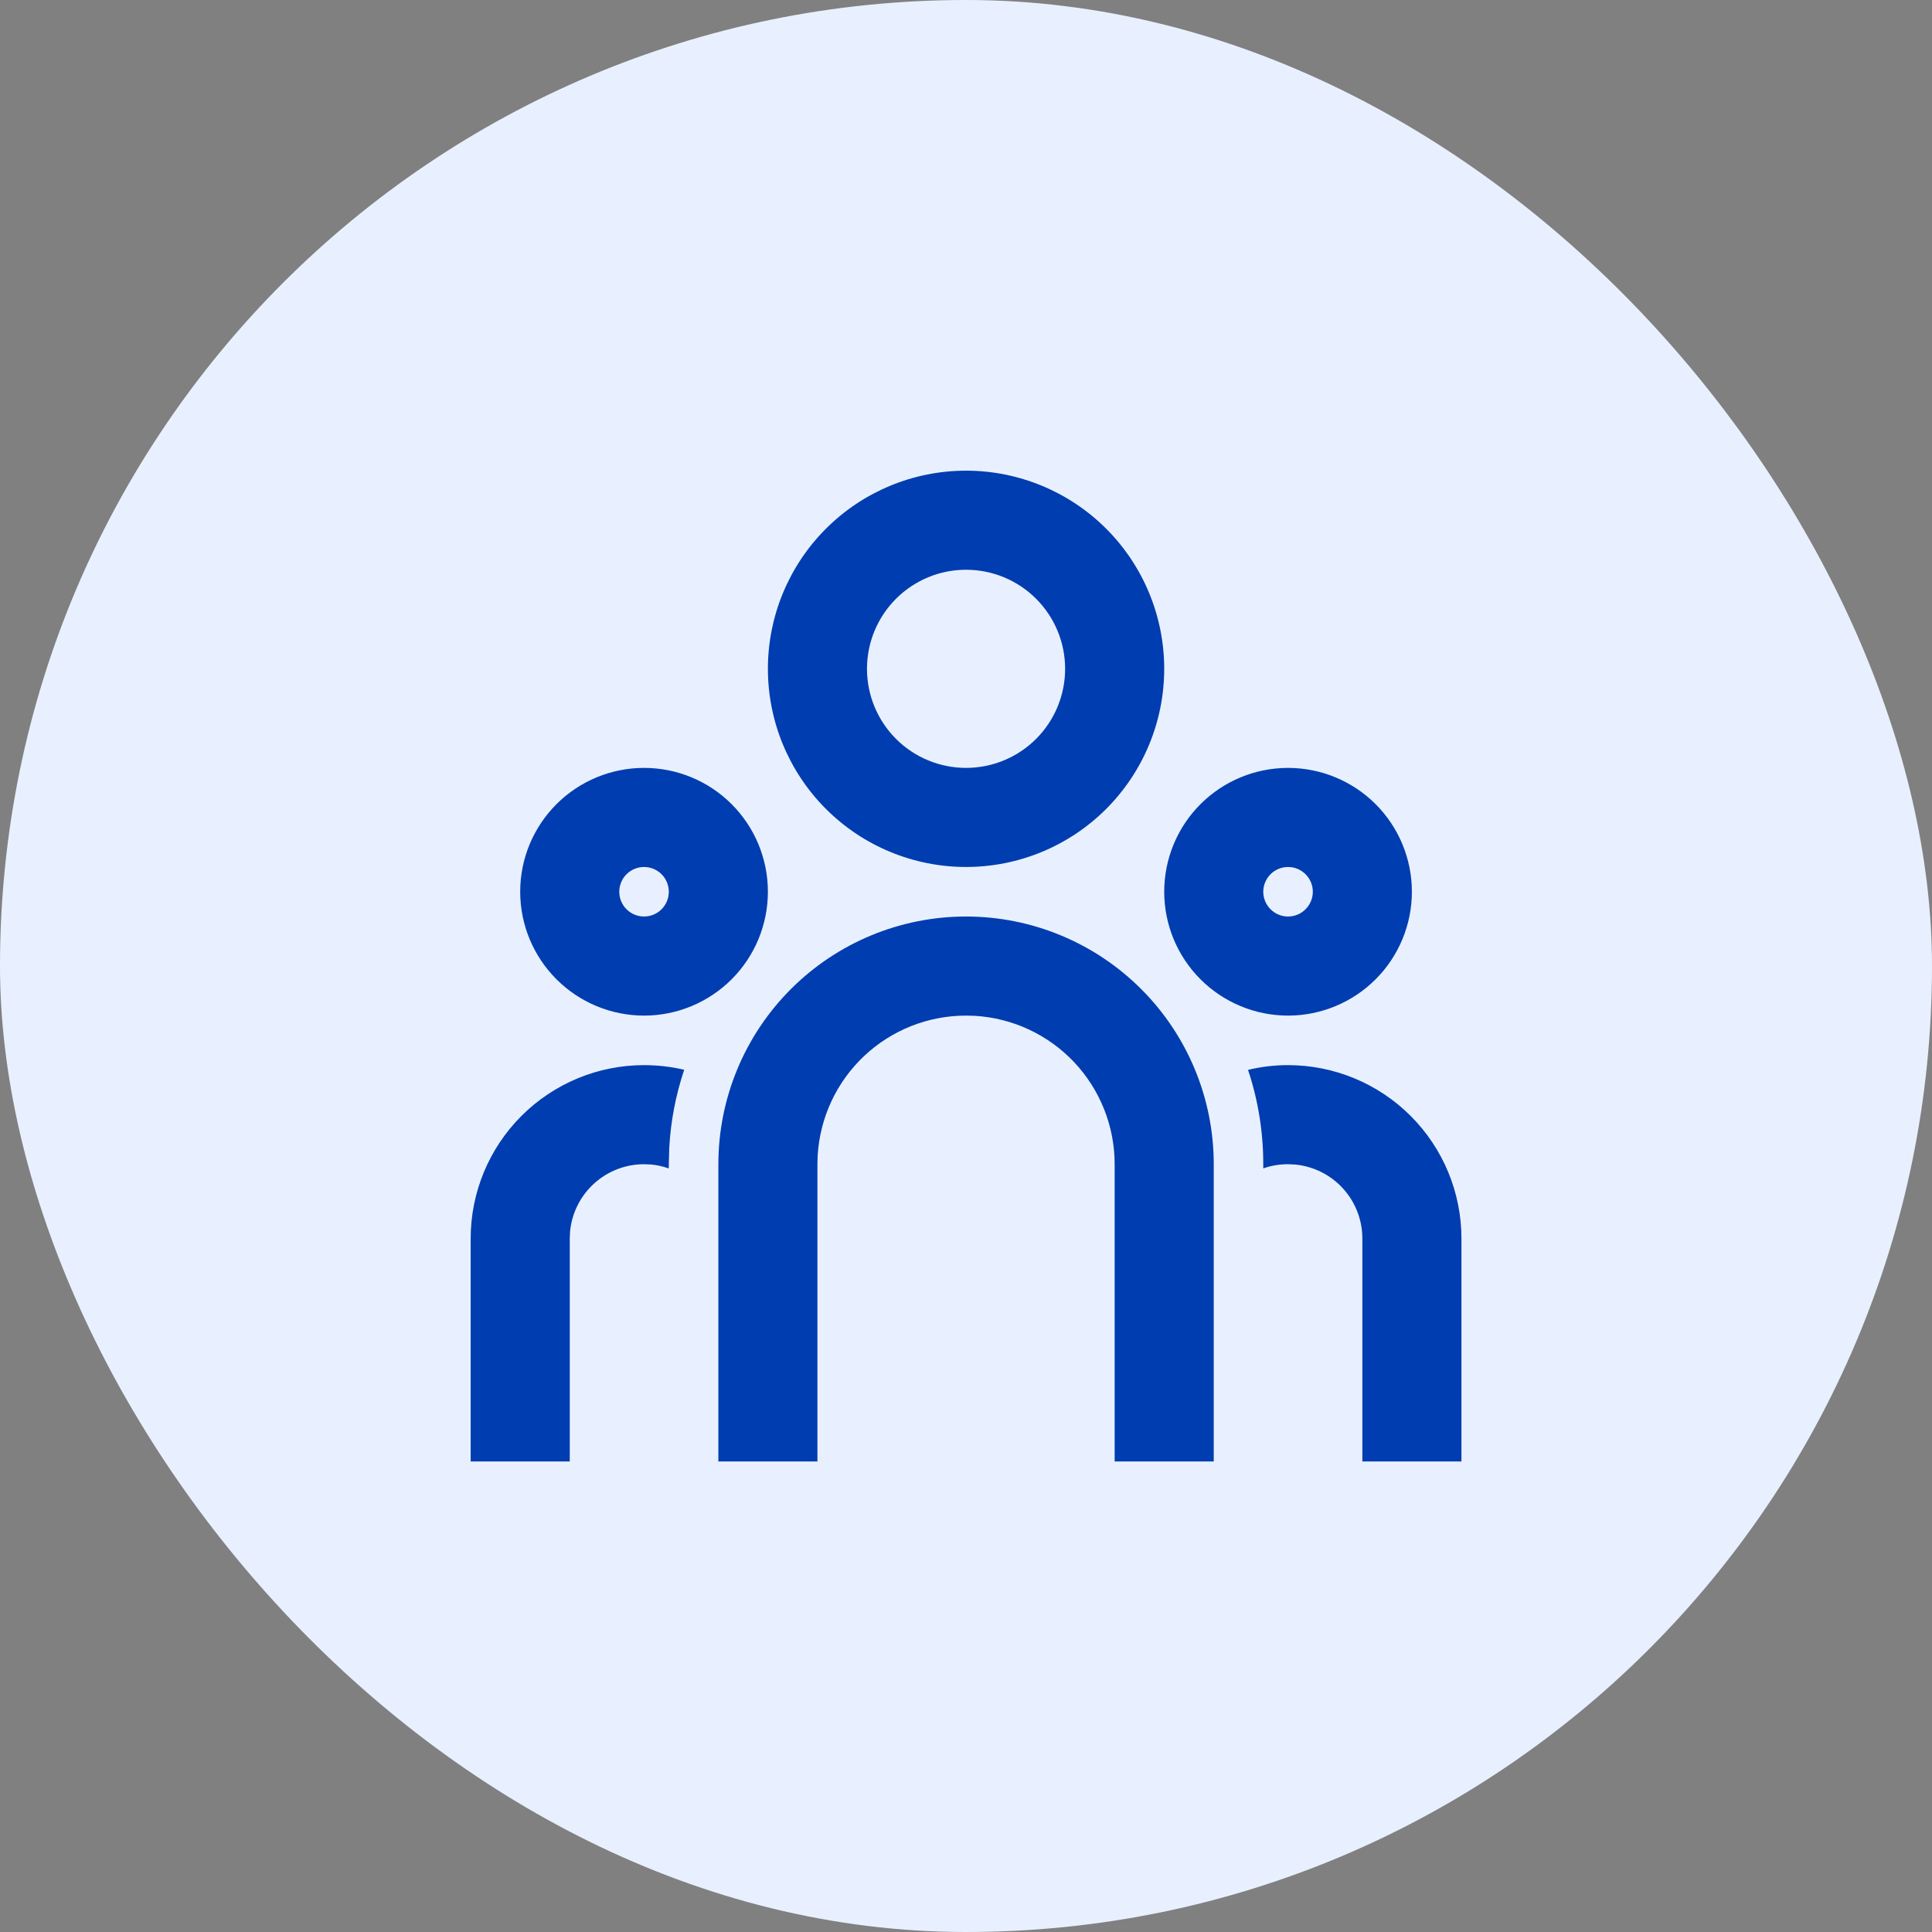
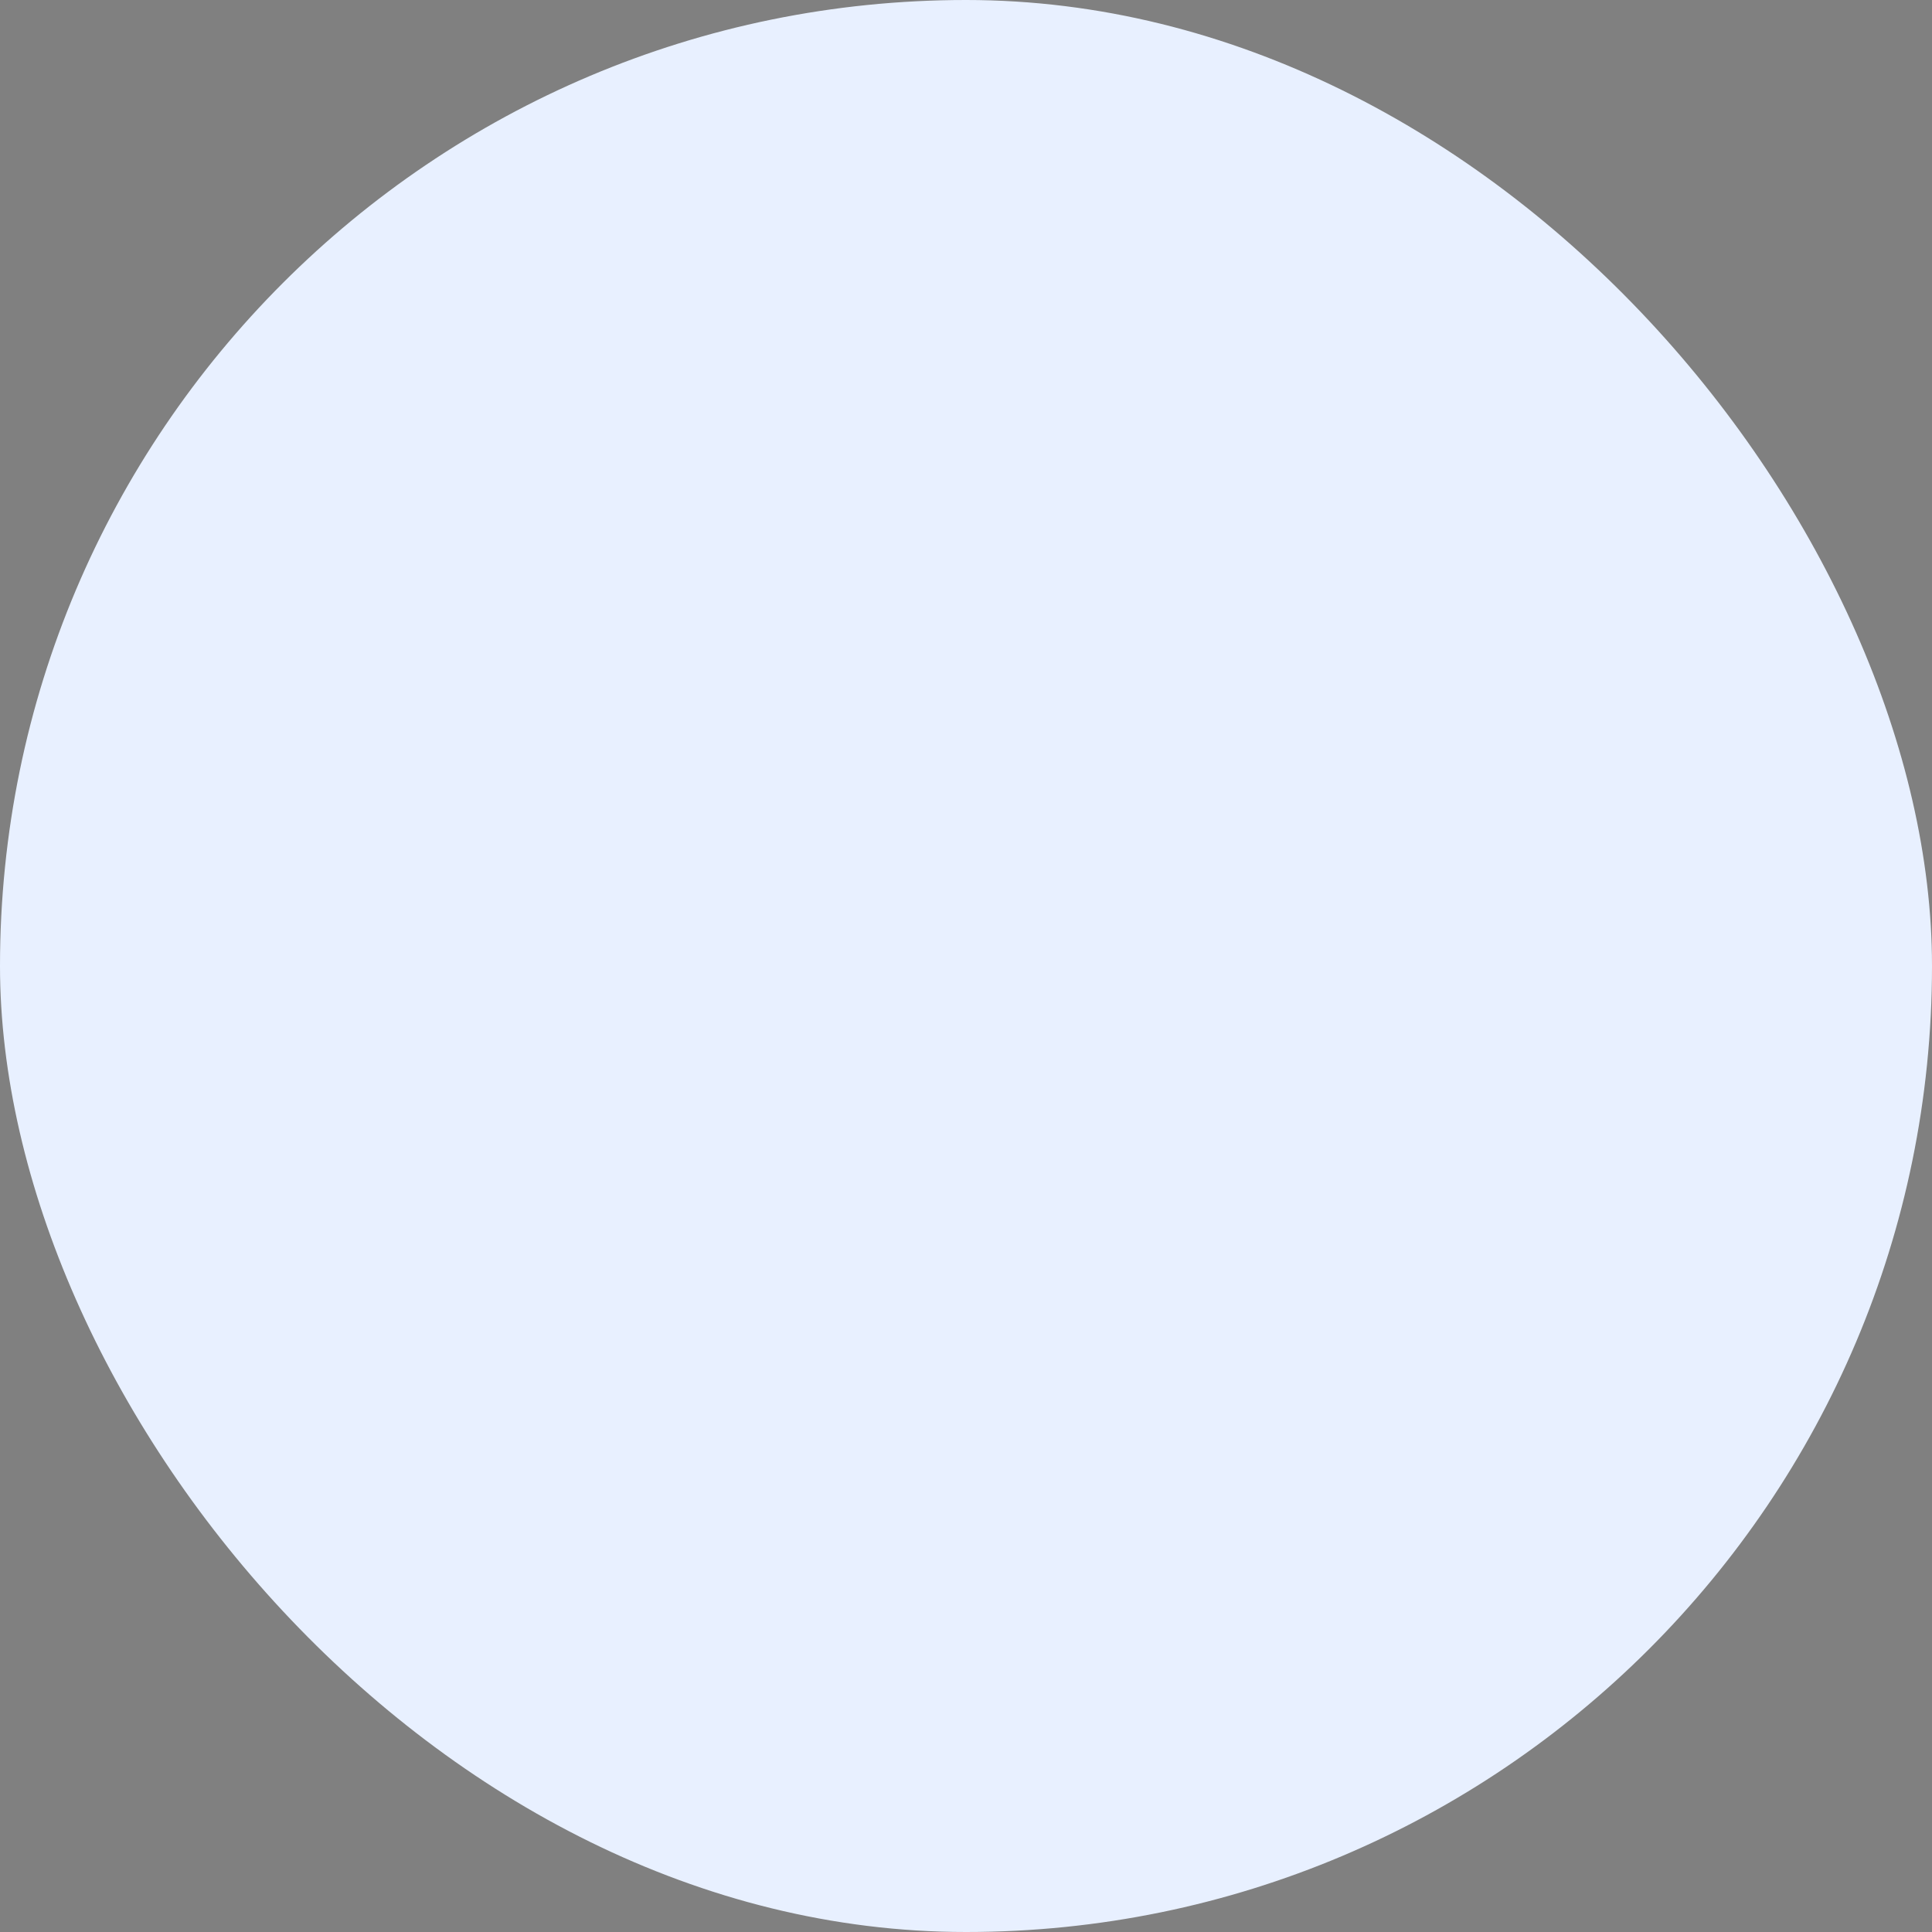
<svg xmlns="http://www.w3.org/2000/svg" width="52" height="52" viewBox="0 0 52 52" fill="none">
  <rect x="0" y="0" width="52" height="52" fill="#808080" stroke="none" />
  <rect width="52" height="52" rx="26" fill="#E8F0FF" />
-   <path d="M26.001 24.668C27.769 24.668 29.465 25.37 30.715 26.621C31.966 27.871 32.668 29.567 32.668 31.335V39.335H30.001V31.335C30.001 30.314 29.611 29.333 28.912 28.59C28.212 27.848 27.255 27.401 26.236 27.341L26.001 27.335C24.981 27.335 23.999 27.724 23.257 28.424C22.515 29.124 22.068 30.081 22.008 31.1L22.001 31.335V39.335H19.335V31.335C19.335 29.567 20.037 27.871 21.287 26.621C22.538 25.37 24.233 24.668 26.001 24.668ZM17.335 28.668C17.708 28.669 18.068 28.711 18.415 28.793C18.188 29.472 18.052 30.178 18.013 30.893L18.001 31.335V31.449C17.848 31.395 17.689 31.359 17.527 31.343L17.335 31.335C16.838 31.335 16.358 31.52 15.991 31.854C15.623 32.188 15.392 32.647 15.344 33.141L15.335 33.335V39.335H12.668V33.335C12.668 32.097 13.16 30.91 14.035 30.035C14.91 29.16 16.097 28.668 17.335 28.668ZM34.668 28.668C35.906 28.668 37.093 29.16 37.968 30.035C38.843 30.91 39.335 32.097 39.335 33.335V39.335H36.668V33.335C36.668 32.838 36.483 32.358 36.149 31.991C35.815 31.622 35.356 31.392 34.861 31.344L34.668 31.335C34.433 31.335 34.211 31.373 34.001 31.448V31.335C34.001 30.447 33.857 29.593 33.591 28.796C33.935 28.712 34.297 28.668 34.668 28.668ZM17.335 20.668C18.219 20.668 19.067 21.019 19.692 21.644C20.317 22.269 20.668 23.117 20.668 24.001C20.668 24.885 20.317 25.733 19.692 26.358C19.067 26.983 18.219 27.335 17.335 27.335C16.451 27.335 15.603 26.983 14.978 26.358C14.352 25.733 14.001 24.885 14.001 24.001C14.001 23.117 14.352 22.269 14.978 21.644C15.603 21.019 16.451 20.668 17.335 20.668ZM34.668 20.668C35.552 20.668 36.4 21.019 37.025 21.644C37.65 22.269 38.001 23.117 38.001 24.001C38.001 24.885 37.65 25.733 37.025 26.358C36.4 26.983 35.552 27.335 34.668 27.335C33.784 27.335 32.936 26.983 32.311 26.358C31.686 25.733 31.335 24.885 31.335 24.001C31.335 23.117 31.686 22.269 32.311 21.644C32.936 21.019 33.784 20.668 34.668 20.668ZM17.335 23.335C17.158 23.335 16.988 23.405 16.863 23.53C16.738 23.655 16.668 23.825 16.668 24.001C16.668 24.178 16.738 24.348 16.863 24.473C16.988 24.598 17.158 24.668 17.335 24.668C17.511 24.668 17.681 24.598 17.806 24.473C17.931 24.348 18.001 24.178 18.001 24.001C18.001 23.825 17.931 23.655 17.806 23.53C17.681 23.405 17.511 23.335 17.335 23.335ZM34.668 23.335C34.491 23.335 34.322 23.405 34.197 23.53C34.072 23.655 34.001 23.825 34.001 24.001C34.001 24.178 34.072 24.348 34.197 24.473C34.322 24.598 34.491 24.668 34.668 24.668C34.845 24.668 35.014 24.598 35.139 24.473C35.264 24.348 35.335 24.178 35.335 24.001C35.335 23.825 35.264 23.655 35.139 23.53C35.014 23.405 34.845 23.335 34.668 23.335ZM26.001 12.668C27.416 12.668 28.772 13.23 29.773 14.23C30.773 15.23 31.335 16.587 31.335 18.001C31.335 19.416 30.773 20.772 29.773 21.773C28.772 22.773 27.416 23.335 26.001 23.335C24.587 23.335 23.23 22.773 22.23 21.773C21.23 20.772 20.668 19.416 20.668 18.001C20.668 16.587 21.23 15.23 22.23 14.23C23.23 13.23 24.587 12.668 26.001 12.668ZM26.001 15.335C25.294 15.335 24.616 15.616 24.116 16.116C23.616 16.616 23.335 17.294 23.335 18.001C23.335 18.709 23.616 19.387 24.116 19.887C24.616 20.387 25.294 20.668 26.001 20.668C26.709 20.668 27.387 20.387 27.887 19.887C28.387 19.387 28.668 18.709 28.668 18.001C28.668 17.294 28.387 16.616 27.887 16.116C27.387 15.616 26.709 15.335 26.001 15.335Z" fill="#003DB0" />
</svg>